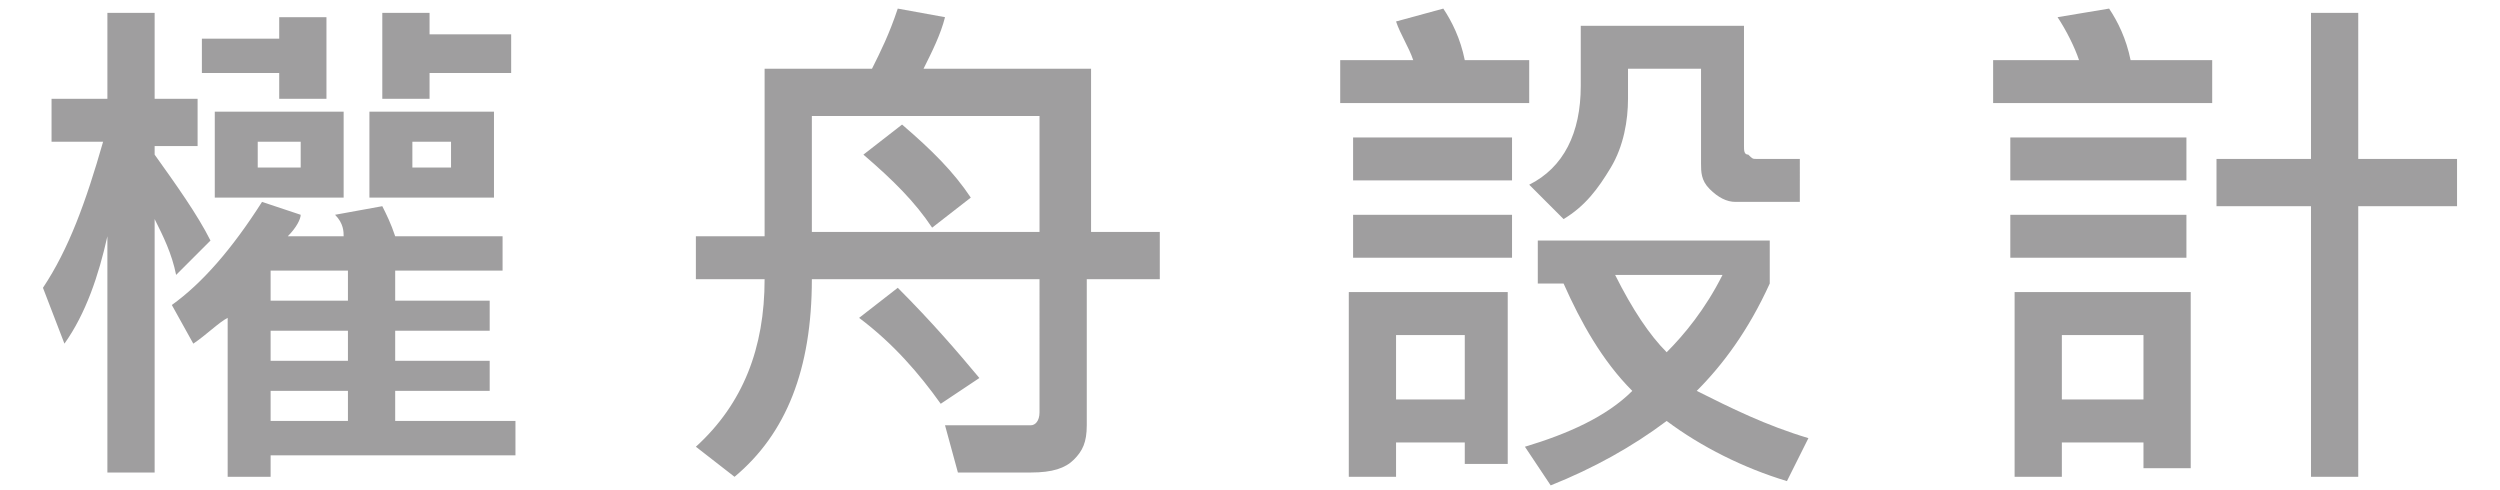
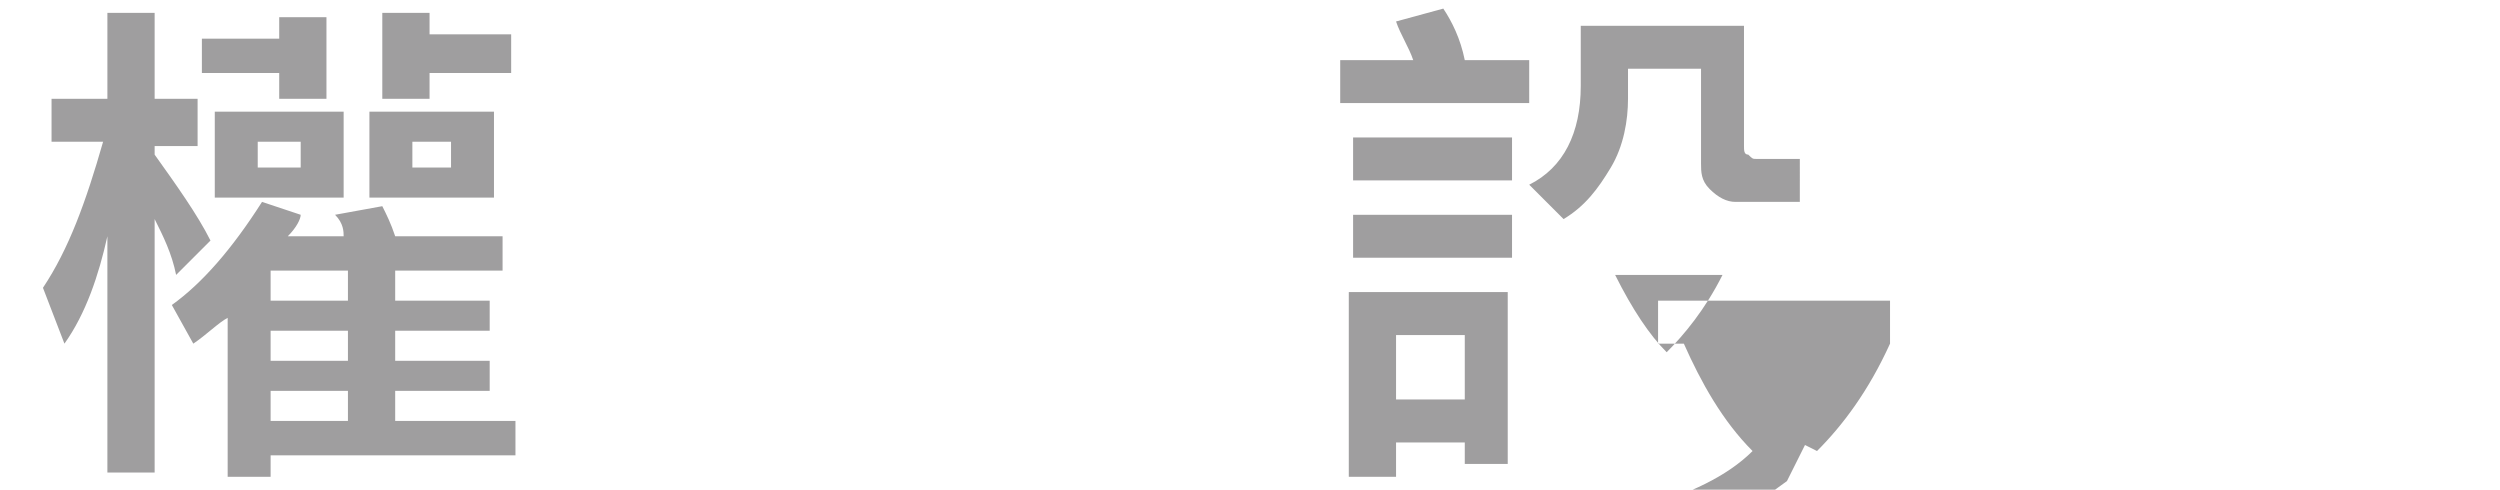
<svg xmlns="http://www.w3.org/2000/svg" version="1.1" id="圖層_1" x="0px" y="0px" width="58.2px" height="11.4px" viewBox="0 0 58.2 11.4" style="enable-background:new 0 0 58.2 11.4;" xml:space="preserve">
  <style type="text/css">
	.st0{fill:#9F9E9F;}
</style>
  <path class="st0" d="M4.9,5.6L4.1,6.4C4,5.9,3.8,5.5,3.6,5.1v5.9H2.5V5.5C2.3,6.4,2,7.3,1.5,8L1,6.7c0.6-0.9,1-2,1.4-3.4H1.2V2.3  h1.3v-2h1.1v2h1v1.1h-1v0.2C4.1,4.3,4.6,5,4.9,5.6z M11.9,10.6H6.3v0.5H5.3V7.4C5.1,7.5,4.8,7.8,4.5,8L4,7.1  c0.7-0.5,1.4-1.3,2.1-2.4L7,5c0,0.1-0.1,0.3-0.3,0.5h1.3C8,5.4,8,5.2,7.8,5l1.1-0.2C9,5,9.1,5.2,9.2,5.5h2.5v0.8H9.2v0.7h2.2v0.7  H9.2v0.7h2.2v0.7H9.2v0.7h2.8V10.6z M7.6,2.3H6.5V1.7H4.7V0.9h1.8l0-0.5h1.1V2.3z M8,4.6H5V2.6H8V4.6z M7,3.9V3.3H6v0.6H7z M8.1,6.9  V6.3H6.3v0.7H8.1z M8.1,8.4V7.7H6.3v0.7H8.1z M8.1,9.8V9.1H6.3v0.7H8.1z M11.5,4.6H8.6V2.6h2.9V4.6z M11.8,1.7H10v0.6H8.9v-2H10v0.5  h1.9V1.7z M10.5,3.9V3.3H9.6v0.6H10.5z" />
-   <path class="st0" d="M26.9,6.5h-1.6v3.4c0,0.4-0.1,0.6-0.3,0.8c-0.2,0.2-0.5,0.3-1,0.3c-0.4,0-1,0-1.7,0L22,9.9h2  c0.1,0,0.2-0.1,0.2-0.3V6.5h-5.3c0,2.1-0.6,3.6-1.8,4.6l-0.9-0.7c1.1-1,1.6-2.3,1.6-3.9h-1.6V5.5h1.6V1.6h2.5  c0.2-0.4,0.4-0.8,0.6-1.4L22,0.4c-0.1,0.4-0.3,0.8-0.5,1.2h3.9v3.8h1.6V6.5z M24.2,5.5V2.7h-5.3v2.7H24.2z M22.8,8.8l-0.9,0.6  c-0.5-0.7-1.1-1.4-1.9-2l0.9-0.7C21.7,7.5,22.3,8.2,22.8,8.8z M22.6,4.6l-0.9,0.7c-0.4-0.6-0.9-1.1-1.6-1.7L21,2.9  C21.7,3.5,22.2,4,22.6,4.6z" />
-   <path class="st0" d="M35.5,2.4h-4.3v-1h1.7c-0.1-0.3-0.3-0.6-0.4-0.9l1.1-0.3c0.2,0.3,0.4,0.7,0.5,1.2h1.5V2.4z M35.2,4.2h-3.7v-1  h3.7V4.2z M35.2,6h-3.7V5h3.7V6z M35.2,10.8h-1.1v-0.5h-1.6v0.8h-1.1V6.8h3.7V10.8z M34.1,9.3V7.8h-1.6v1.5H34.1z M42.1,10.2l-0.5,1  c-1-0.3-2-0.8-2.8-1.4c-0.8,0.6-1.7,1.1-2.7,1.5l-0.6-0.9c1-0.3,1.9-0.7,2.5-1.3c-0.7-0.7-1.2-1.6-1.6-2.5h-0.6v-1h5.4v1  c-0.5,1.1-1.1,1.9-1.7,2.5C40.3,9.5,41.1,9.9,42.1,10.2z M42,4.7h-1.6c-0.2,0-0.4-0.1-0.6-0.3c-0.2-0.2-0.2-0.4-0.2-0.6V1.6h-1.7  v0.7c0,0.5-0.1,1.1-0.4,1.6c-0.3,0.5-0.6,0.9-1.1,1.2l-0.8-0.8c0.8-0.4,1.2-1.2,1.2-2.3V0.6h3.8v2.8c0,0.1,0,0.2,0.1,0.2  c0.1,0.1,0.1,0.1,0.2,0.1h1V4.7z M40.1,6.4h-2.5c0.4,0.8,0.8,1.4,1.2,1.8C39.2,7.8,39.7,7.2,40.1,6.4z" />
-   <path class="st0" d="M51.5,2.4h-5.1v-1h2c-0.1-0.3-0.3-0.7-0.5-1l1.2-0.2c0.2,0.3,0.4,0.7,0.5,1.2h1.9V2.4z M50.9,4.2h-4.1v-1h4.1  V4.2z M50.9,6h-4.1V5h4.1V6z M51,10.9h-1.1v-0.6H48v0.8h-1.1V6.8H51V10.9z M49.9,9.3V7.8H48v1.5H49.9z M57.2,4.8h-2.3v6.3h-1.1V4.8  h-2.2V3.7h2.2V0.3h1.1v3.4h2.3V4.8z" />
+   <path class="st0" d="M35.5,2.4h-4.3v-1h1.7c-0.1-0.3-0.3-0.6-0.4-0.9l1.1-0.3c0.2,0.3,0.4,0.7,0.5,1.2h1.5V2.4z M35.2,4.2h-3.7v-1  h3.7V4.2z M35.2,6h-3.7V5h3.7V6z M35.2,10.8h-1.1v-0.5h-1.6v0.8h-1.1V6.8h3.7V10.8z M34.1,9.3V7.8h-1.6v1.5H34.1z M42.1,10.2l-0.5,1  c-0.8,0.6-1.7,1.1-2.7,1.5l-0.6-0.9c1-0.3,1.9-0.7,2.5-1.3c-0.7-0.7-1.2-1.6-1.6-2.5h-0.6v-1h5.4v1  c-0.5,1.1-1.1,1.9-1.7,2.5C40.3,9.5,41.1,9.9,42.1,10.2z M42,4.7h-1.6c-0.2,0-0.4-0.1-0.6-0.3c-0.2-0.2-0.2-0.4-0.2-0.6V1.6h-1.7  v0.7c0,0.5-0.1,1.1-0.4,1.6c-0.3,0.5-0.6,0.9-1.1,1.2l-0.8-0.8c0.8-0.4,1.2-1.2,1.2-2.3V0.6h3.8v2.8c0,0.1,0,0.2,0.1,0.2  c0.1,0.1,0.1,0.1,0.2,0.1h1V4.7z M40.1,6.4h-2.5c0.4,0.8,0.8,1.4,1.2,1.8C39.2,7.8,39.7,7.2,40.1,6.4z" />
</svg>